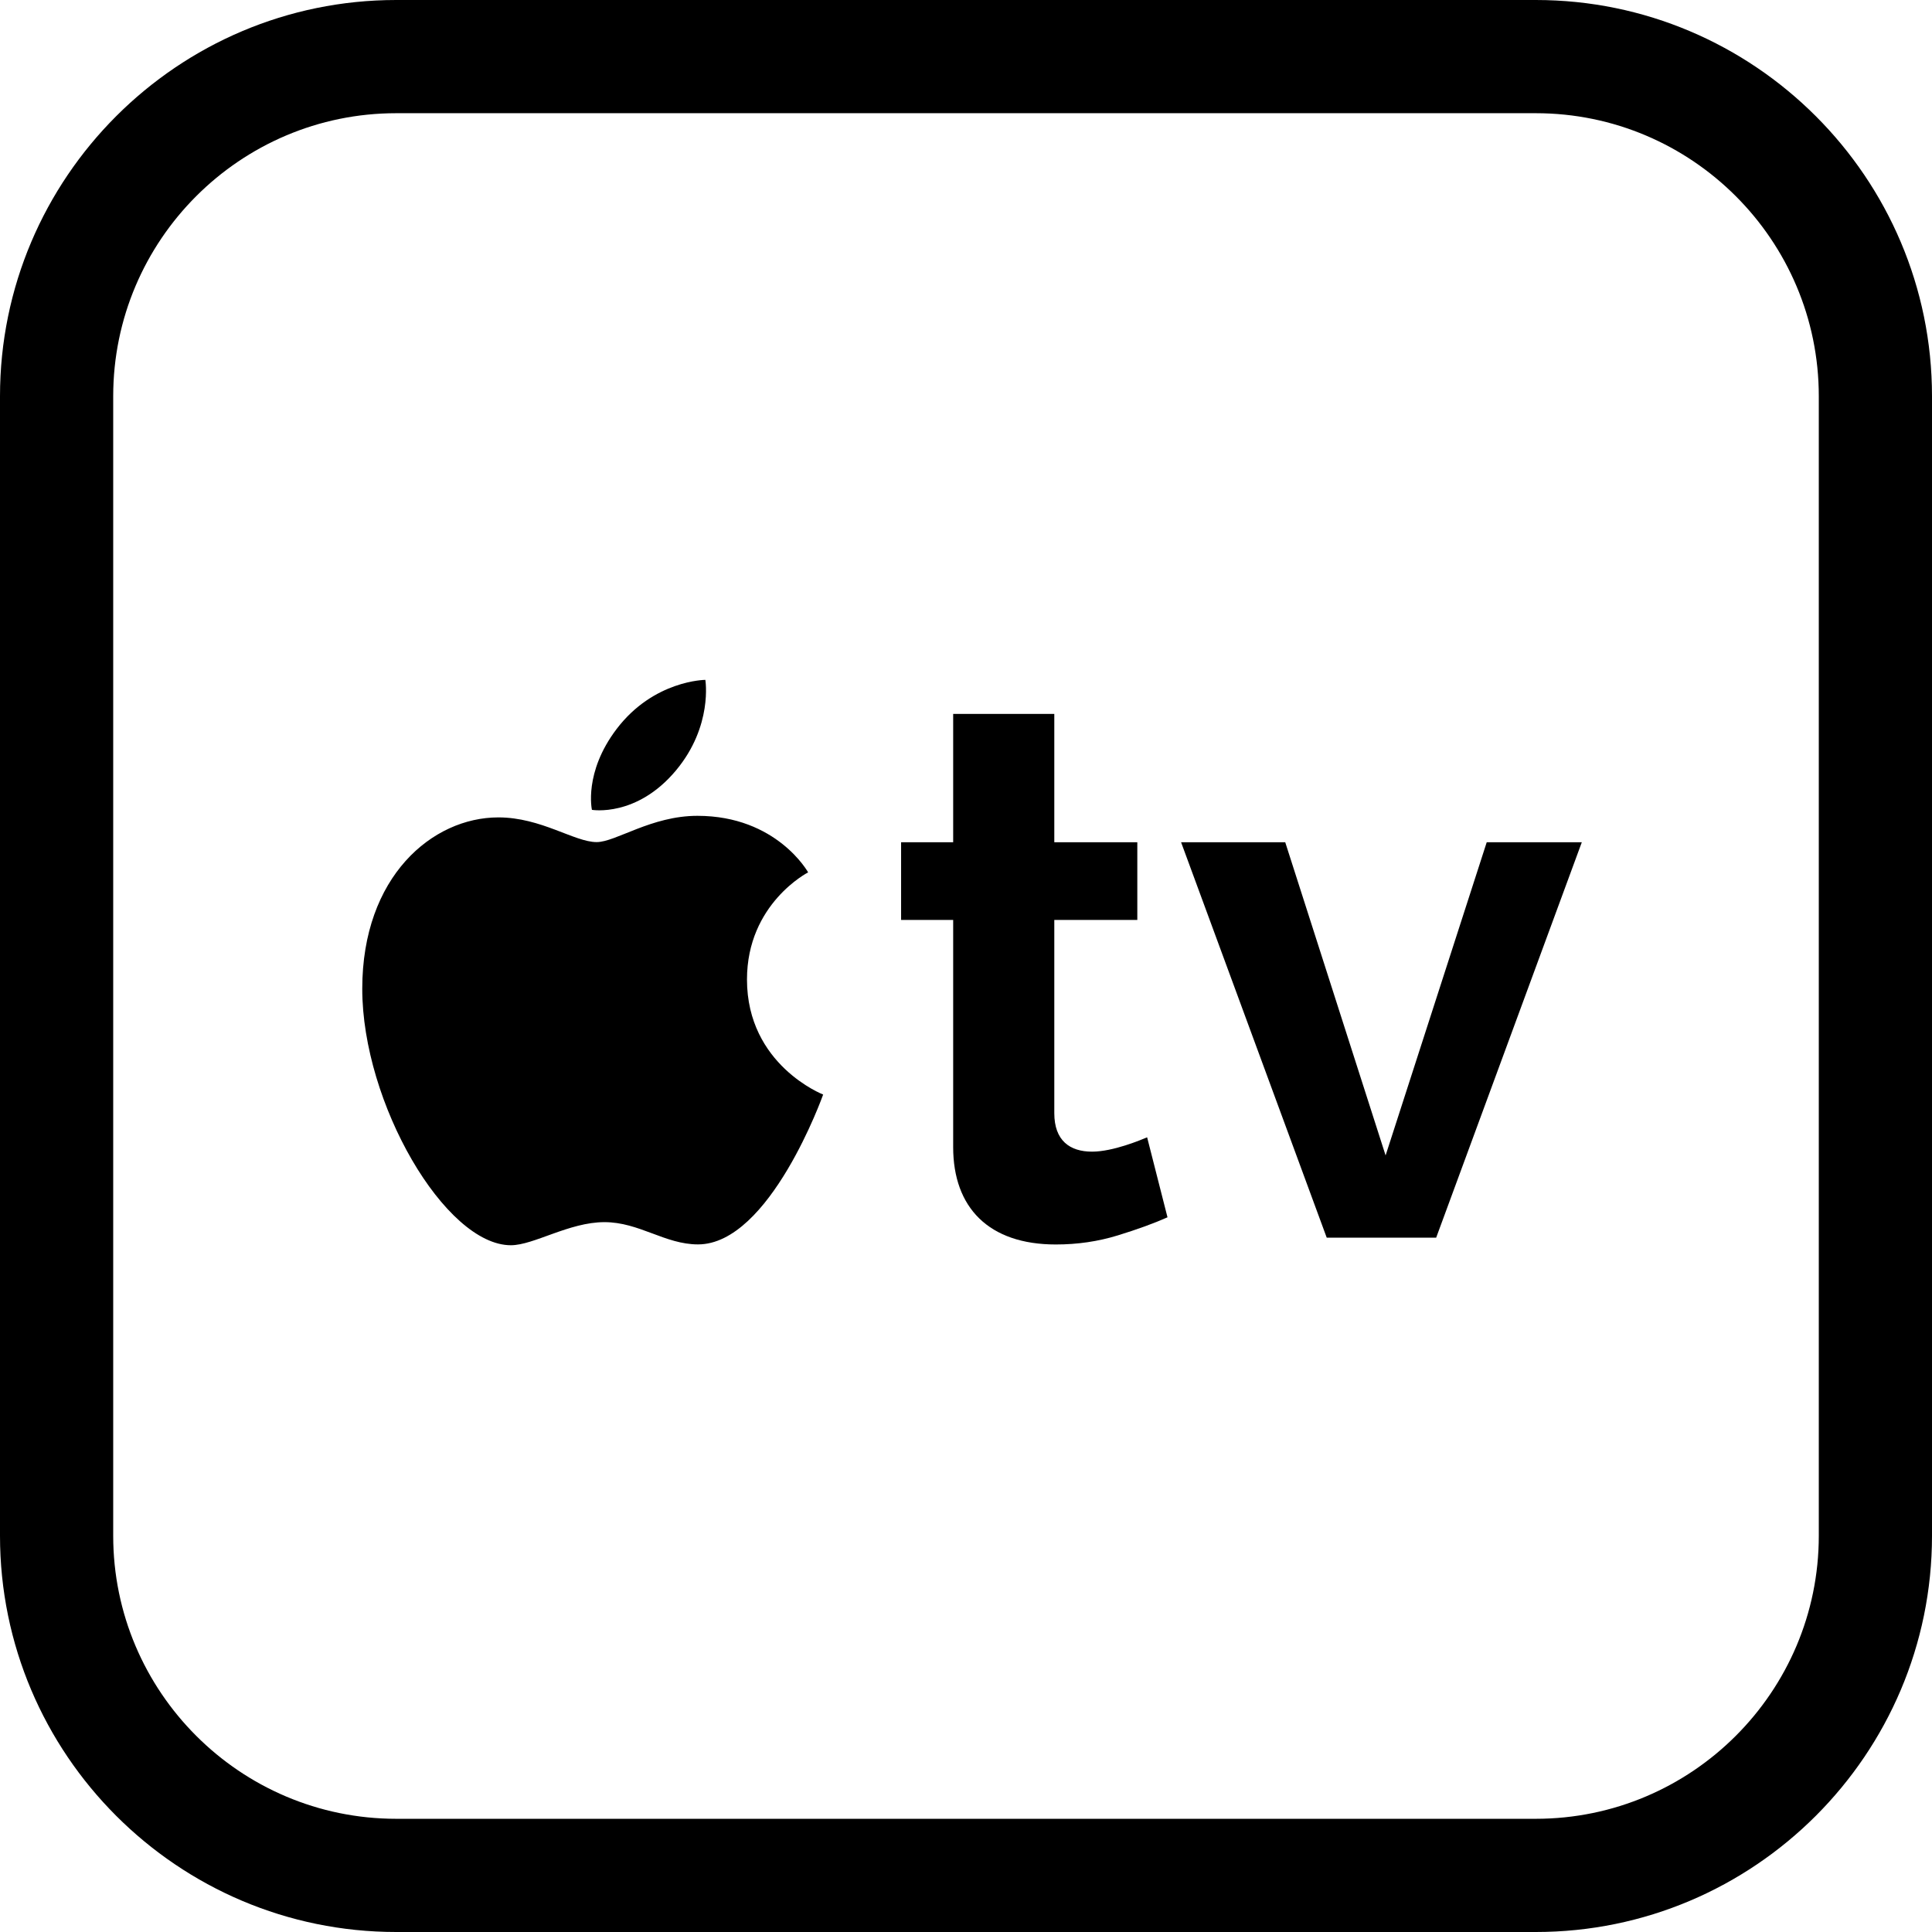
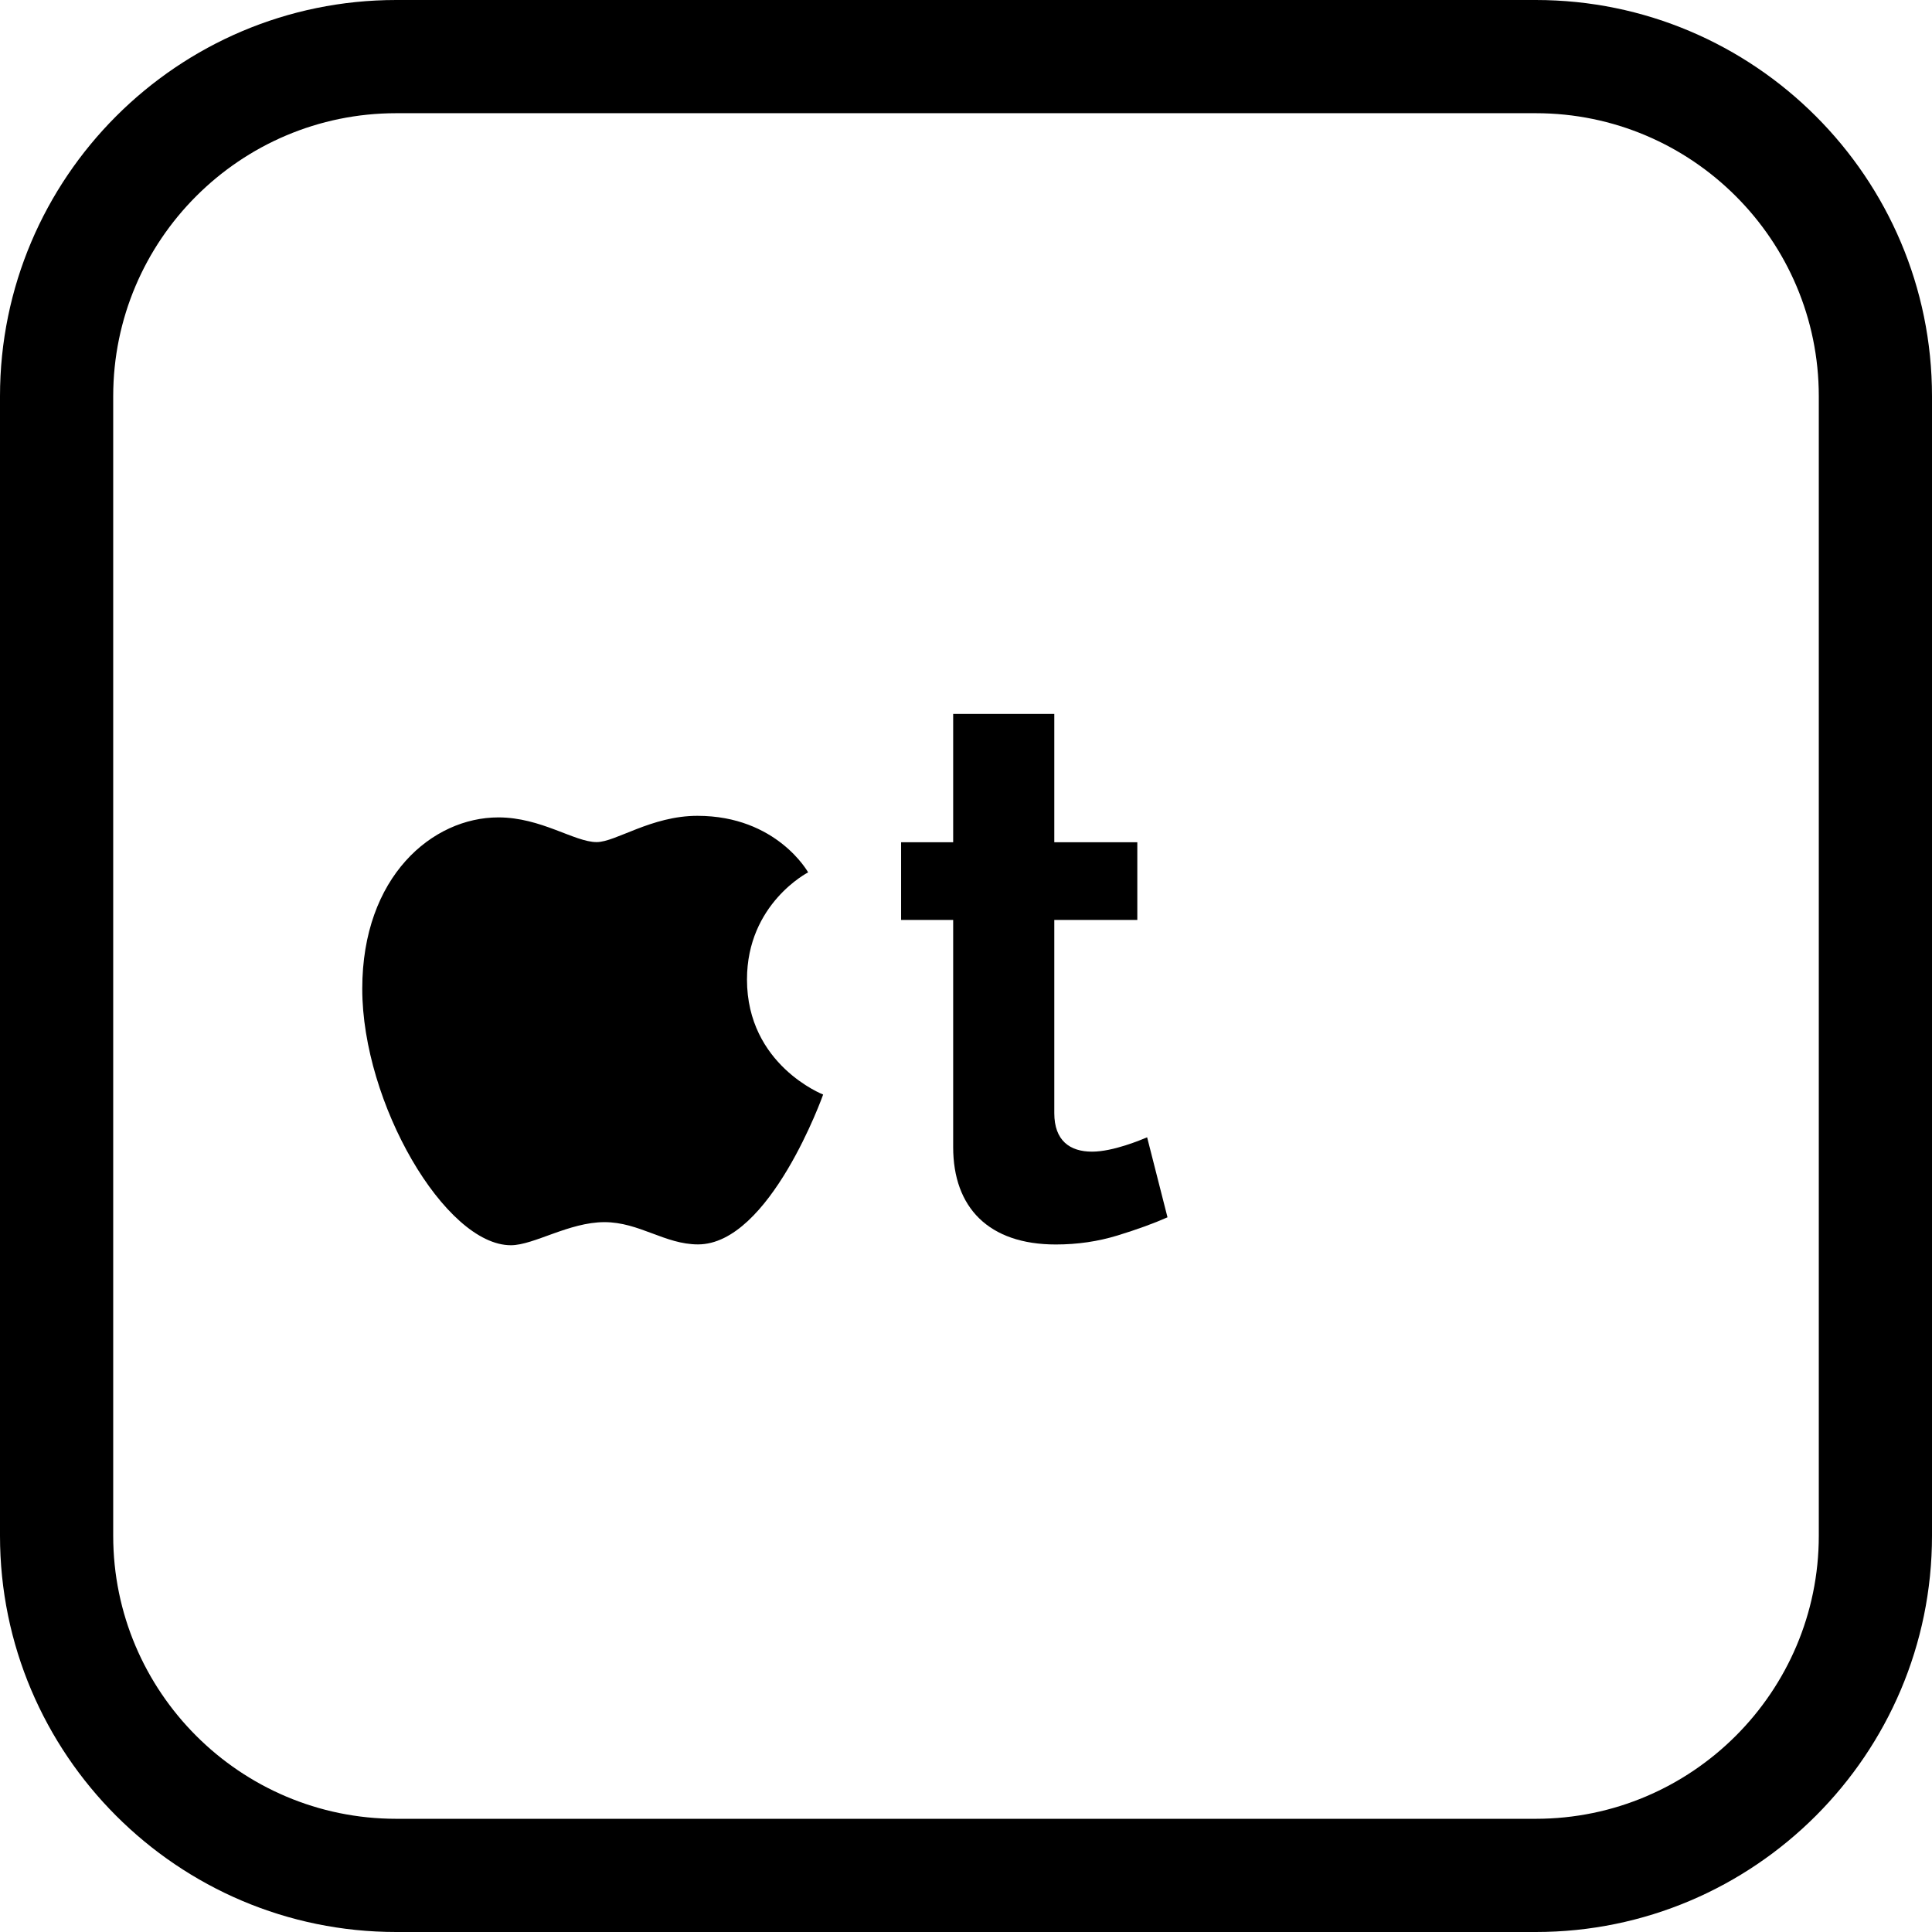
<svg xmlns="http://www.w3.org/2000/svg" version="1.1" id="Capa_1" x="0px" y="0px" viewBox="0 0 512 512" style="enable-background:new 0 0 512 512;" xml:space="preserve">
  <g>
    <g>
-       <path d="M407,0H105C47.103,0,0,47.103,0,105v302c0,57.897,47.103,105,105,105h302c57.897,0,105-47.103,105-105V105     C512,47.103,464.897,0,407,0z M482,407c0,41.355-33.645,75-75,75H105c-41.355,0-75-33.645-75-75V105c0-41.355,33.645-75,75-75h302     c41.355,0,75,33.645,75,75V407z" />
+       <path d="M407,0H105C47.103,0,0,47.103,0,105v302c0,57.897,47.103,105,105,105h302c57.897,0,105-47.103,105-105V105     C512,47.103,464.897,0,407,0M482,407c0,41.355-33.645,75-75,75H105c-41.355,0-75-33.645-75-75V105c0-41.355,33.645-75,75-75h302     c41.355,0,75,33.645,75,75V407z" />
    </g>
  </g>
  <g>
    <g>
-       <path d="M186.923,180.173c0,0-13.686,0.063-23.53,13.038c-8.754,11.538-6.525,21.406-6.525,21.406s11.869,2.054,22.311-10.494     C188.958,192.372,186.923,180.173,186.923,180.173z" />
-     </g>
+       </g>
  </g>
  <g>
    <g>
      <path d="M197.958,259.573c0-20.102,16.204-28.386,16.204-28.386s-8.285-14.985-29.344-14.985c-12.234,0-21.633,6.961-26.698,6.961     c-5.899,0-14.706-6.544-26.053-6.544c-17.456,0-36.066,15.63-36.066,45.425C96,292.326,117.987,330,135.391,330     c6.075,0,15.402-6.119,24.801-6.119c9.223,0,16.029,5.899,24.783,5.899c19.059,0,33.169-39.715,33.169-39.715     S197.958,282.25,197.958,259.573z" />
    </g>
  </g>
  <g>
    <g>
      <path d="M304,301.4c-1.6,0.669-9,3.8-14.6,3.8c-5.9,0-10-2.95-10-10.2v-51.2h22v-20.6h-22v-34h-26.8v34h-13.8v20.6h13.8V304     c0,16,9.399,25.8,27.2,25.8c5.731,0,11.2-0.8,16.4-2.4c5.2-1.6,9.6-3.2,13.2-4.8L304,301.4z" />
    </g>
  </g>
  <g>
    <g>
-       <polygon points="393.998,223.2 367.198,306.2 340.598,223.2 312.998,223.2 351.598,328 380.598,328 419.198,223.2   " />
-     </g>
+       </g>
  </g>
  <g>

</g>
  <g>

</g>
  <g>

</g>
  <g>

</g>
  <g>

</g>
  <g>

</g>
  <g>

</g>
  <g>

</g>
  <g>

</g>
  <g>

</g>
  <g>

</g>
  <g>

</g>
  <g>

</g>
  <g>

</g>
  <g>

</g>
</svg>